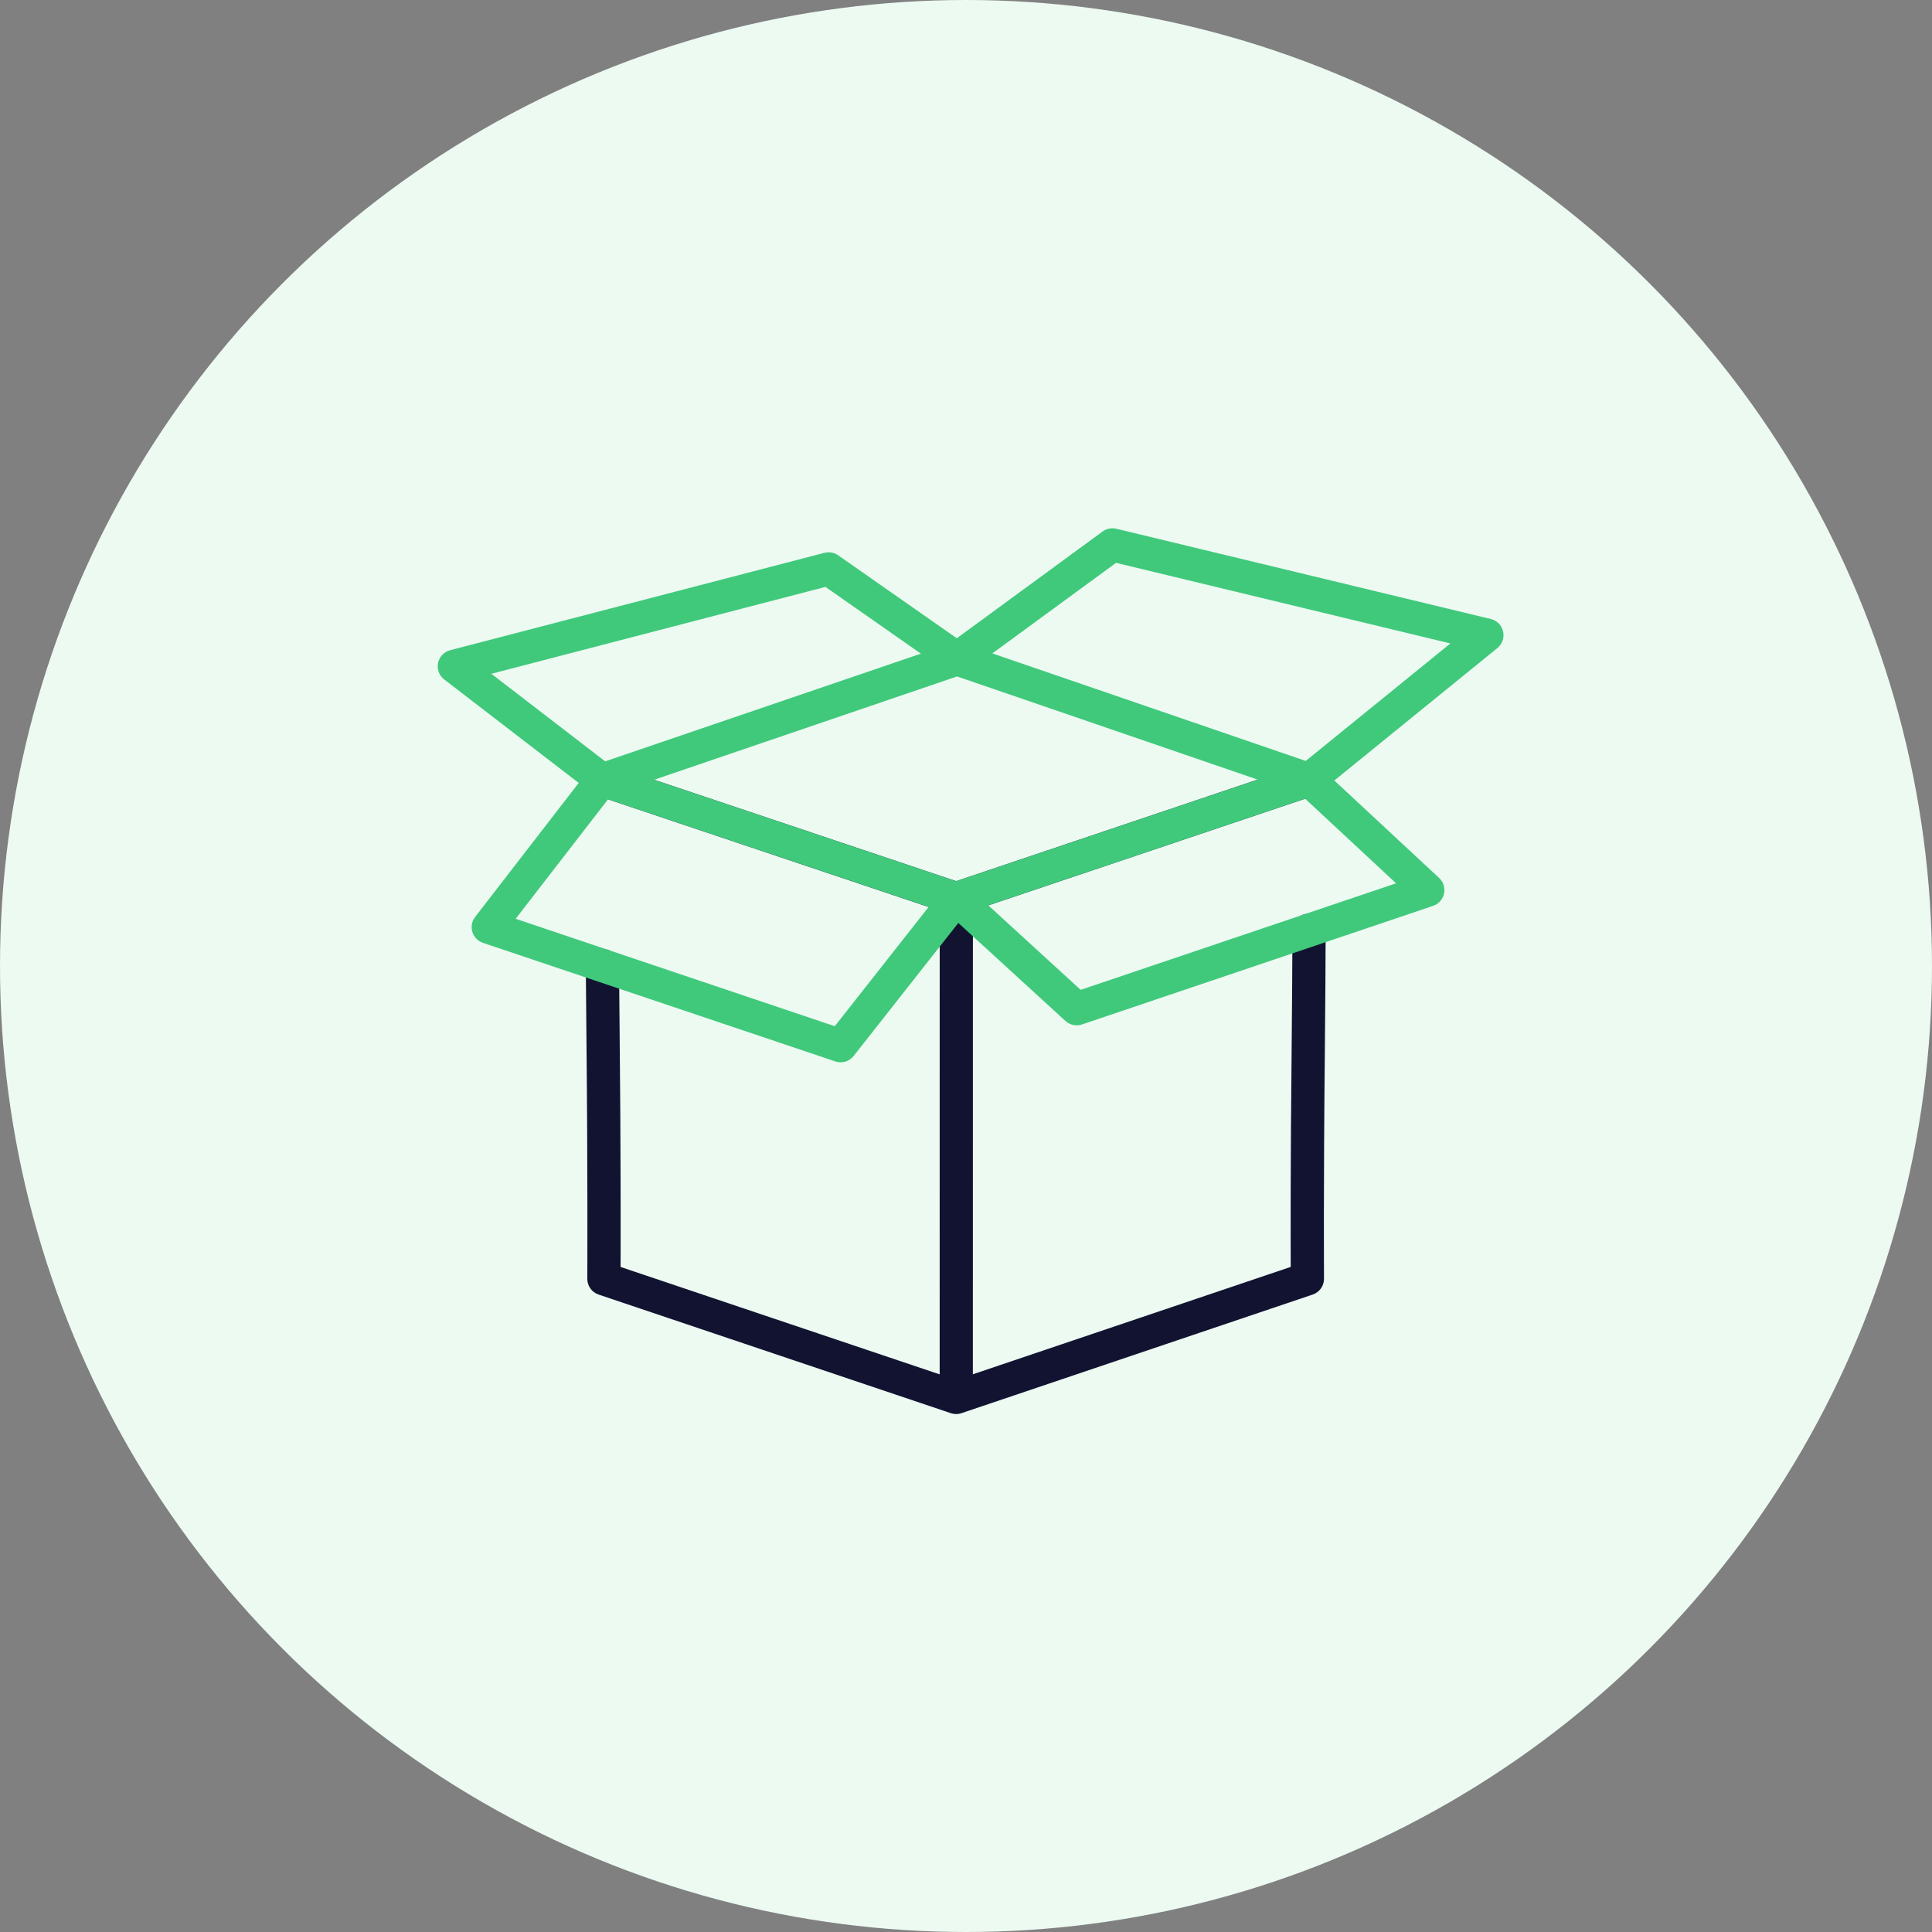
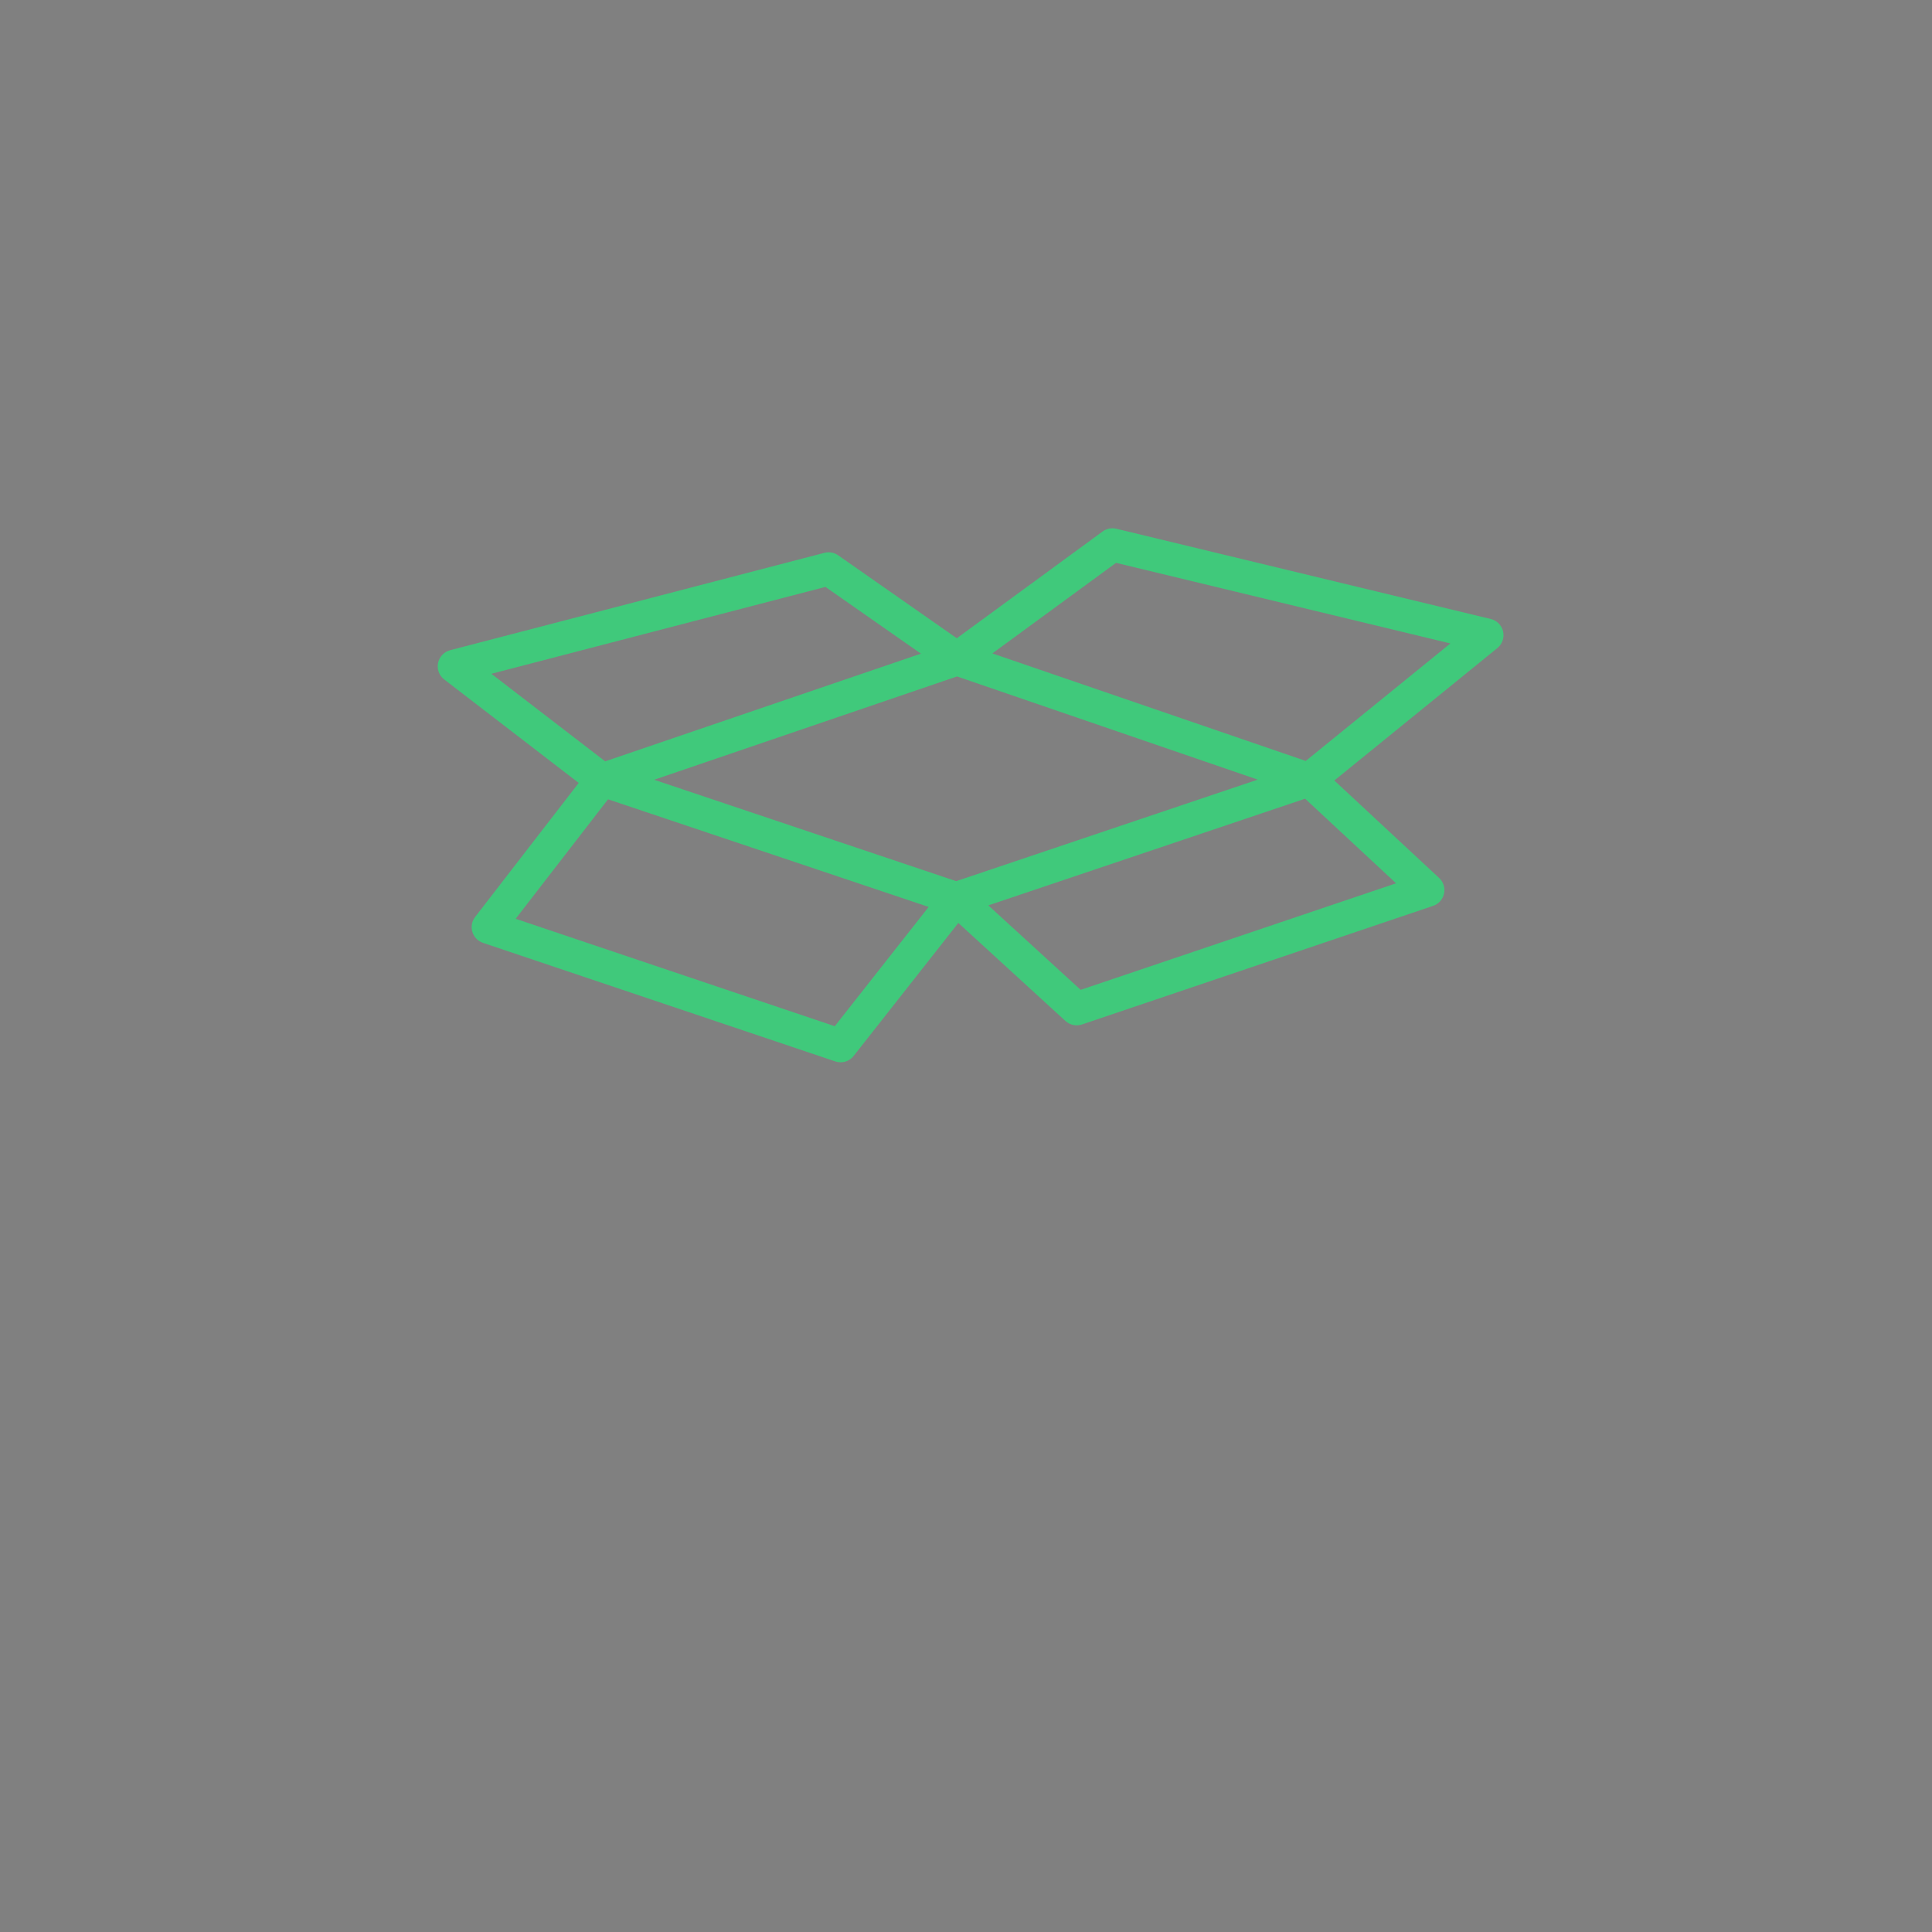
<svg xmlns="http://www.w3.org/2000/svg" width="128" height="128" viewBox="0 0 128 128" fill="none">
  <rect x="0" y="0" width="128" height="128" fill="#808080" stroke="none" />
-   <circle cx="64" cy="64" r="64" fill="#ECFAF2" />
-   <path d="M63.353 93.685C63.35 93.685 63.348 93.685 63.343 93.685C63.341 93.685 63.341 93.685 63.34 93.685C63.252 93.683 63.164 93.672 63.076 93.65H63.074C63.048 93.643 63.022 93.636 62.997 93.627L39.661 85.769C39.211 85.618 38.909 85.195 38.911 84.721C38.911 84.651 38.946 77.553 38.853 68.739C38.836 67.106 38.822 65.503 38.811 63.976C38.808 63.368 39.296 62.872 39.905 62.868C39.907 62.868 39.91 62.868 39.912 62.868C40.516 62.868 41.007 63.356 41.013 63.962C41.023 65.487 41.037 67.087 41.055 68.718C41.13 75.84 41.121 81.844 41.116 83.94L62.255 91.055C62.255 87.895 62.256 80.548 62.256 75.761L62.258 60.337L39.643 52.742C39.153 52.632 38.79 52.196 38.79 51.673V51.664C38.79 51.318 38.952 50.994 39.227 50.786C39.503 50.579 39.859 50.513 40.191 50.606C40.207 50.611 40.237 50.62 40.252 50.625L63.35 58.379L86.386 50.621C86.964 50.428 87.587 50.737 87.78 51.313C87.975 51.889 87.664 52.514 87.088 52.707L64.46 60.326C64.46 61.016 64.458 62.118 64.456 63.472V75.678C64.46 80.857 64.456 87.963 64.454 91.05L85.514 83.936C85.507 81.989 85.498 76.646 85.572 69.822C85.605 66.776 85.619 63.684 85.628 61.625C85.63 61.02 86.123 60.53 86.728 60.53C86.73 60.53 86.732 60.53 86.734 60.53C87.341 60.532 87.833 61.026 87.829 61.634C87.82 63.697 87.806 66.792 87.773 69.845C87.682 78.422 87.719 84.656 87.719 84.718C87.722 85.192 87.42 85.615 86.971 85.767L63.71 93.623C63.698 93.627 63.685 93.63 63.673 93.636H63.671H63.669C63.566 93.669 63.459 93.685 63.353 93.685Z" fill="#121331" />
  <path d="M55.691 70.38C55.573 70.38 55.456 70.361 55.34 70.322L31.998 62.466C31.661 62.352 31.399 62.083 31.296 61.743C31.192 61.402 31.261 61.032 31.478 60.751L38.341 51.871L29.43 45.016C29.096 44.76 28.938 44.337 29.022 43.924C29.107 43.511 29.417 43.185 29.823 43.078L54.622 36.626C54.932 36.545 55.266 36.605 55.529 36.789L63.391 42.286L73.049 35.213C73.311 35.022 73.643 34.955 73.957 35.03L98.77 41.011C99.177 41.11 99.493 41.429 99.584 41.838C99.677 42.246 99.53 42.672 99.205 42.936L88.403 51.71L95.345 58.167C95.629 58.43 95.752 58.825 95.671 59.204C95.591 59.583 95.315 59.891 94.948 60.015L71.685 67.873C71.306 68.001 70.887 67.913 70.59 67.643L63.492 61.148L56.556 69.96C56.344 70.231 56.023 70.38 55.691 70.38ZM34.164 60.872L55.306 67.989L61.526 60.087L40.284 52.956L34.164 60.872ZM65.48 59.984L71.596 65.58L92.494 58.521L86.467 52.916L65.48 59.984ZM43.339 51.661L63.35 58.379L83.328 51.652L63.406 44.816L43.339 51.661ZM32.554 44.64L40.094 50.441L61.014 43.306L54.687 38.884L32.554 44.64ZM65.746 43.29L86.509 50.414L96.093 42.63L73.941 37.29L65.746 43.29Z" fill="#40C97B" />
</svg>